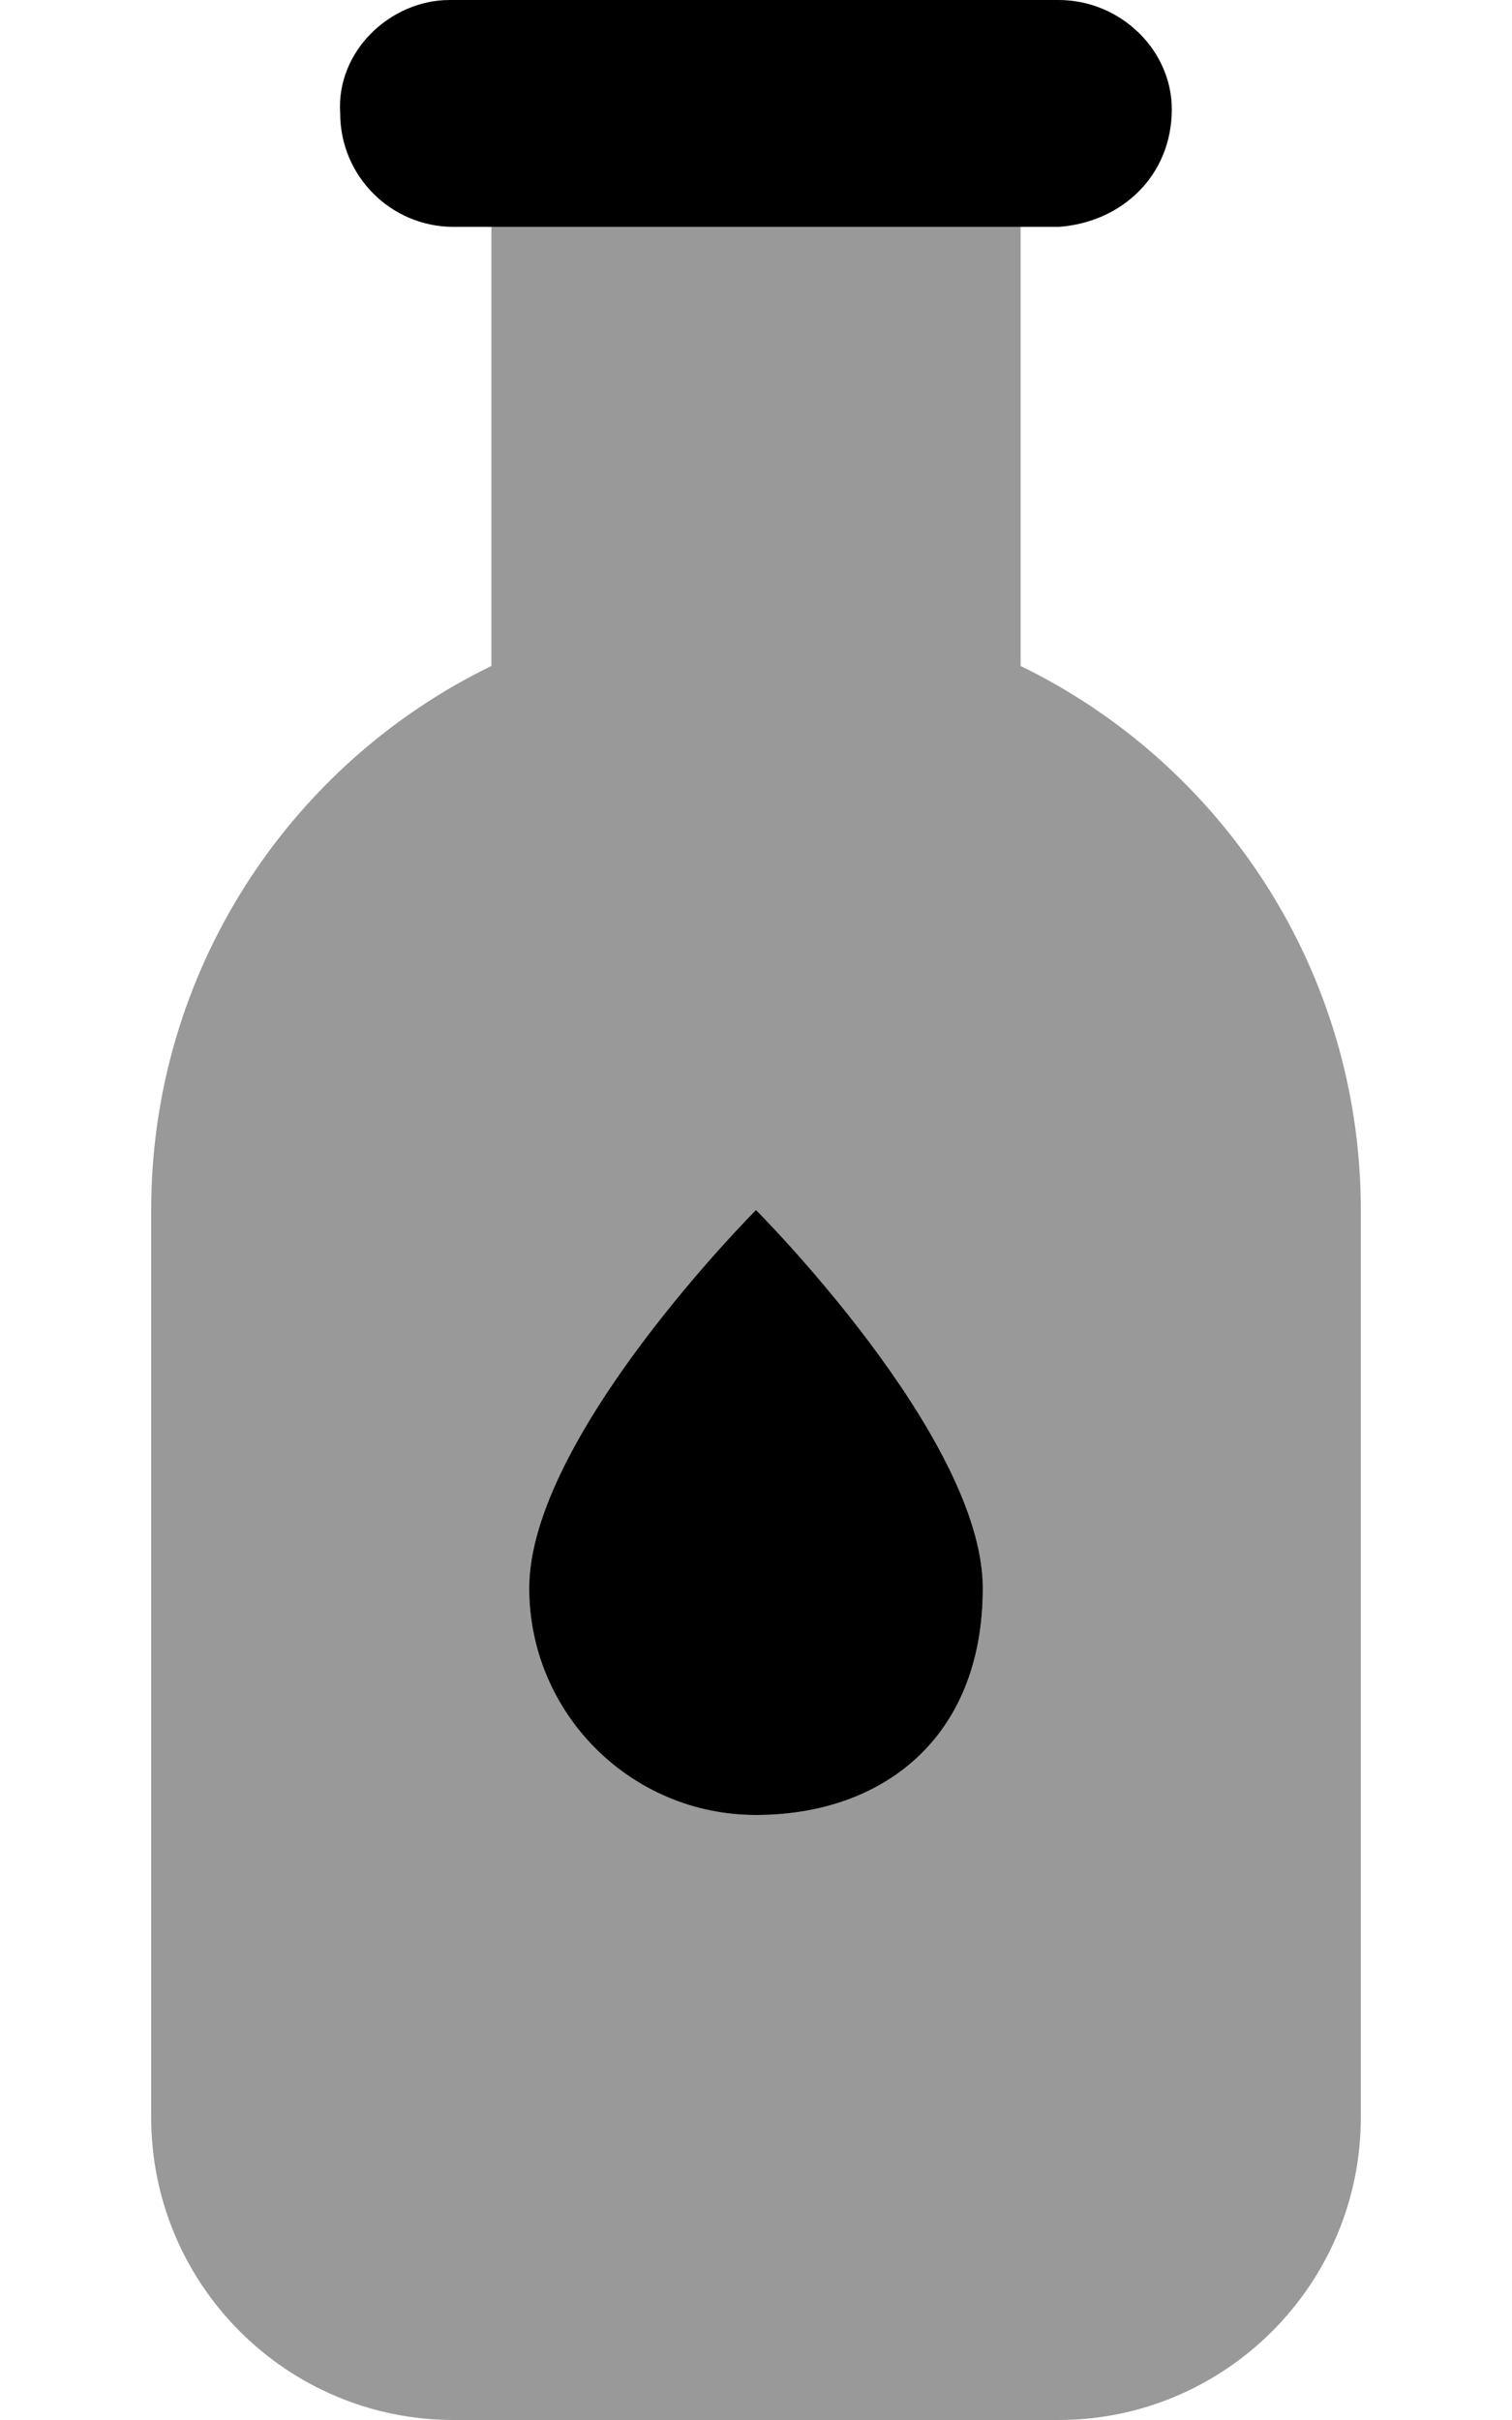
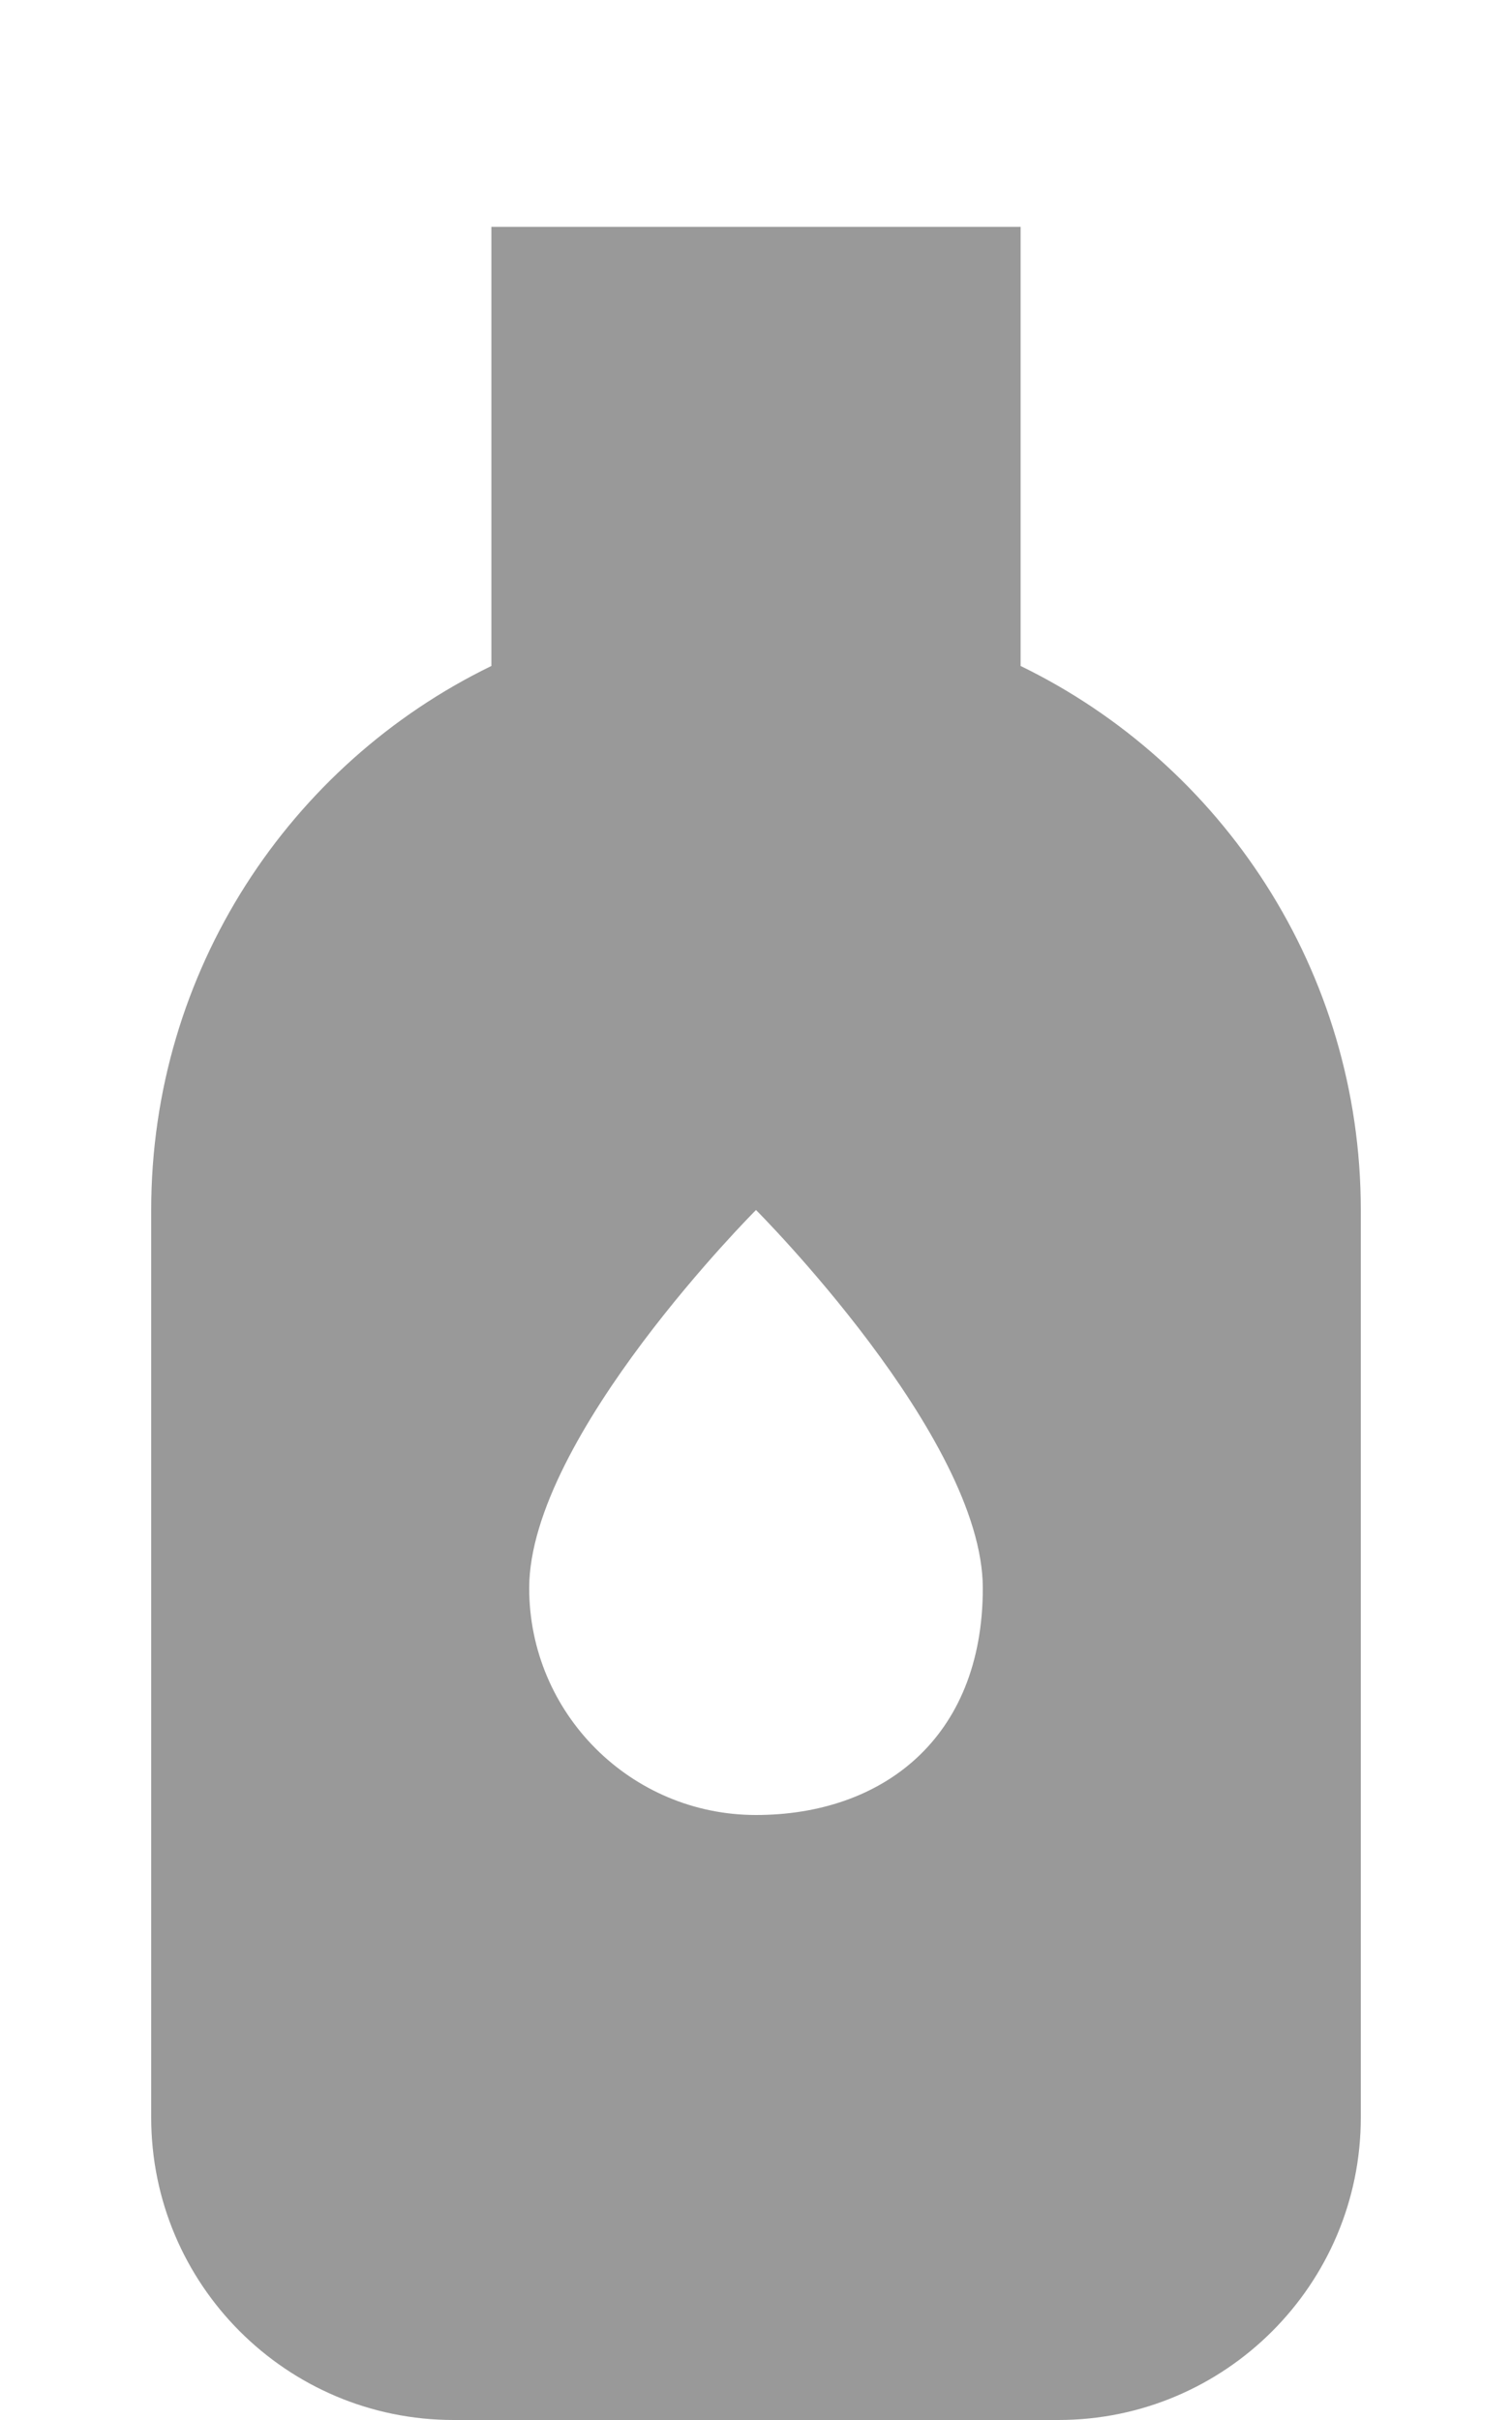
<svg xmlns="http://www.w3.org/2000/svg" viewBox="0 0 320 512">
  <defs>
    <style>.fa-secondary{opacity:.4}</style>
  </defs>
-   <path class="fa-primary" d="M224 0C237.3-0 248 10.74 248 23.1C248 37.25 237.3 47.1 224 48L96 48C82.75 48 72 37.26 72 24C71.1 10.75 82.74 .004 95.1 .004L224 0zM112 336C112 304 160 256 160 256C160 256 208 304 208 336C208 368 186.5 384 160 384C133.5 384 112 362.5 112 336z" />
  <path class="fa-secondary" d="M104 48H216V140.9C258.6 161.6 288 205.4 288 256V448C288 483.3 259.3 512 224 512H96C60.65 512 32 483.3 32 448V256C32 205.4 61.37 161.6 104 140.9V48zM160 384C186.5 384 208 368 208 336C208 304 160 256 160 256C160 256 112 304 112 336C112 362.5 133.5 384 160 384z" />
</svg>